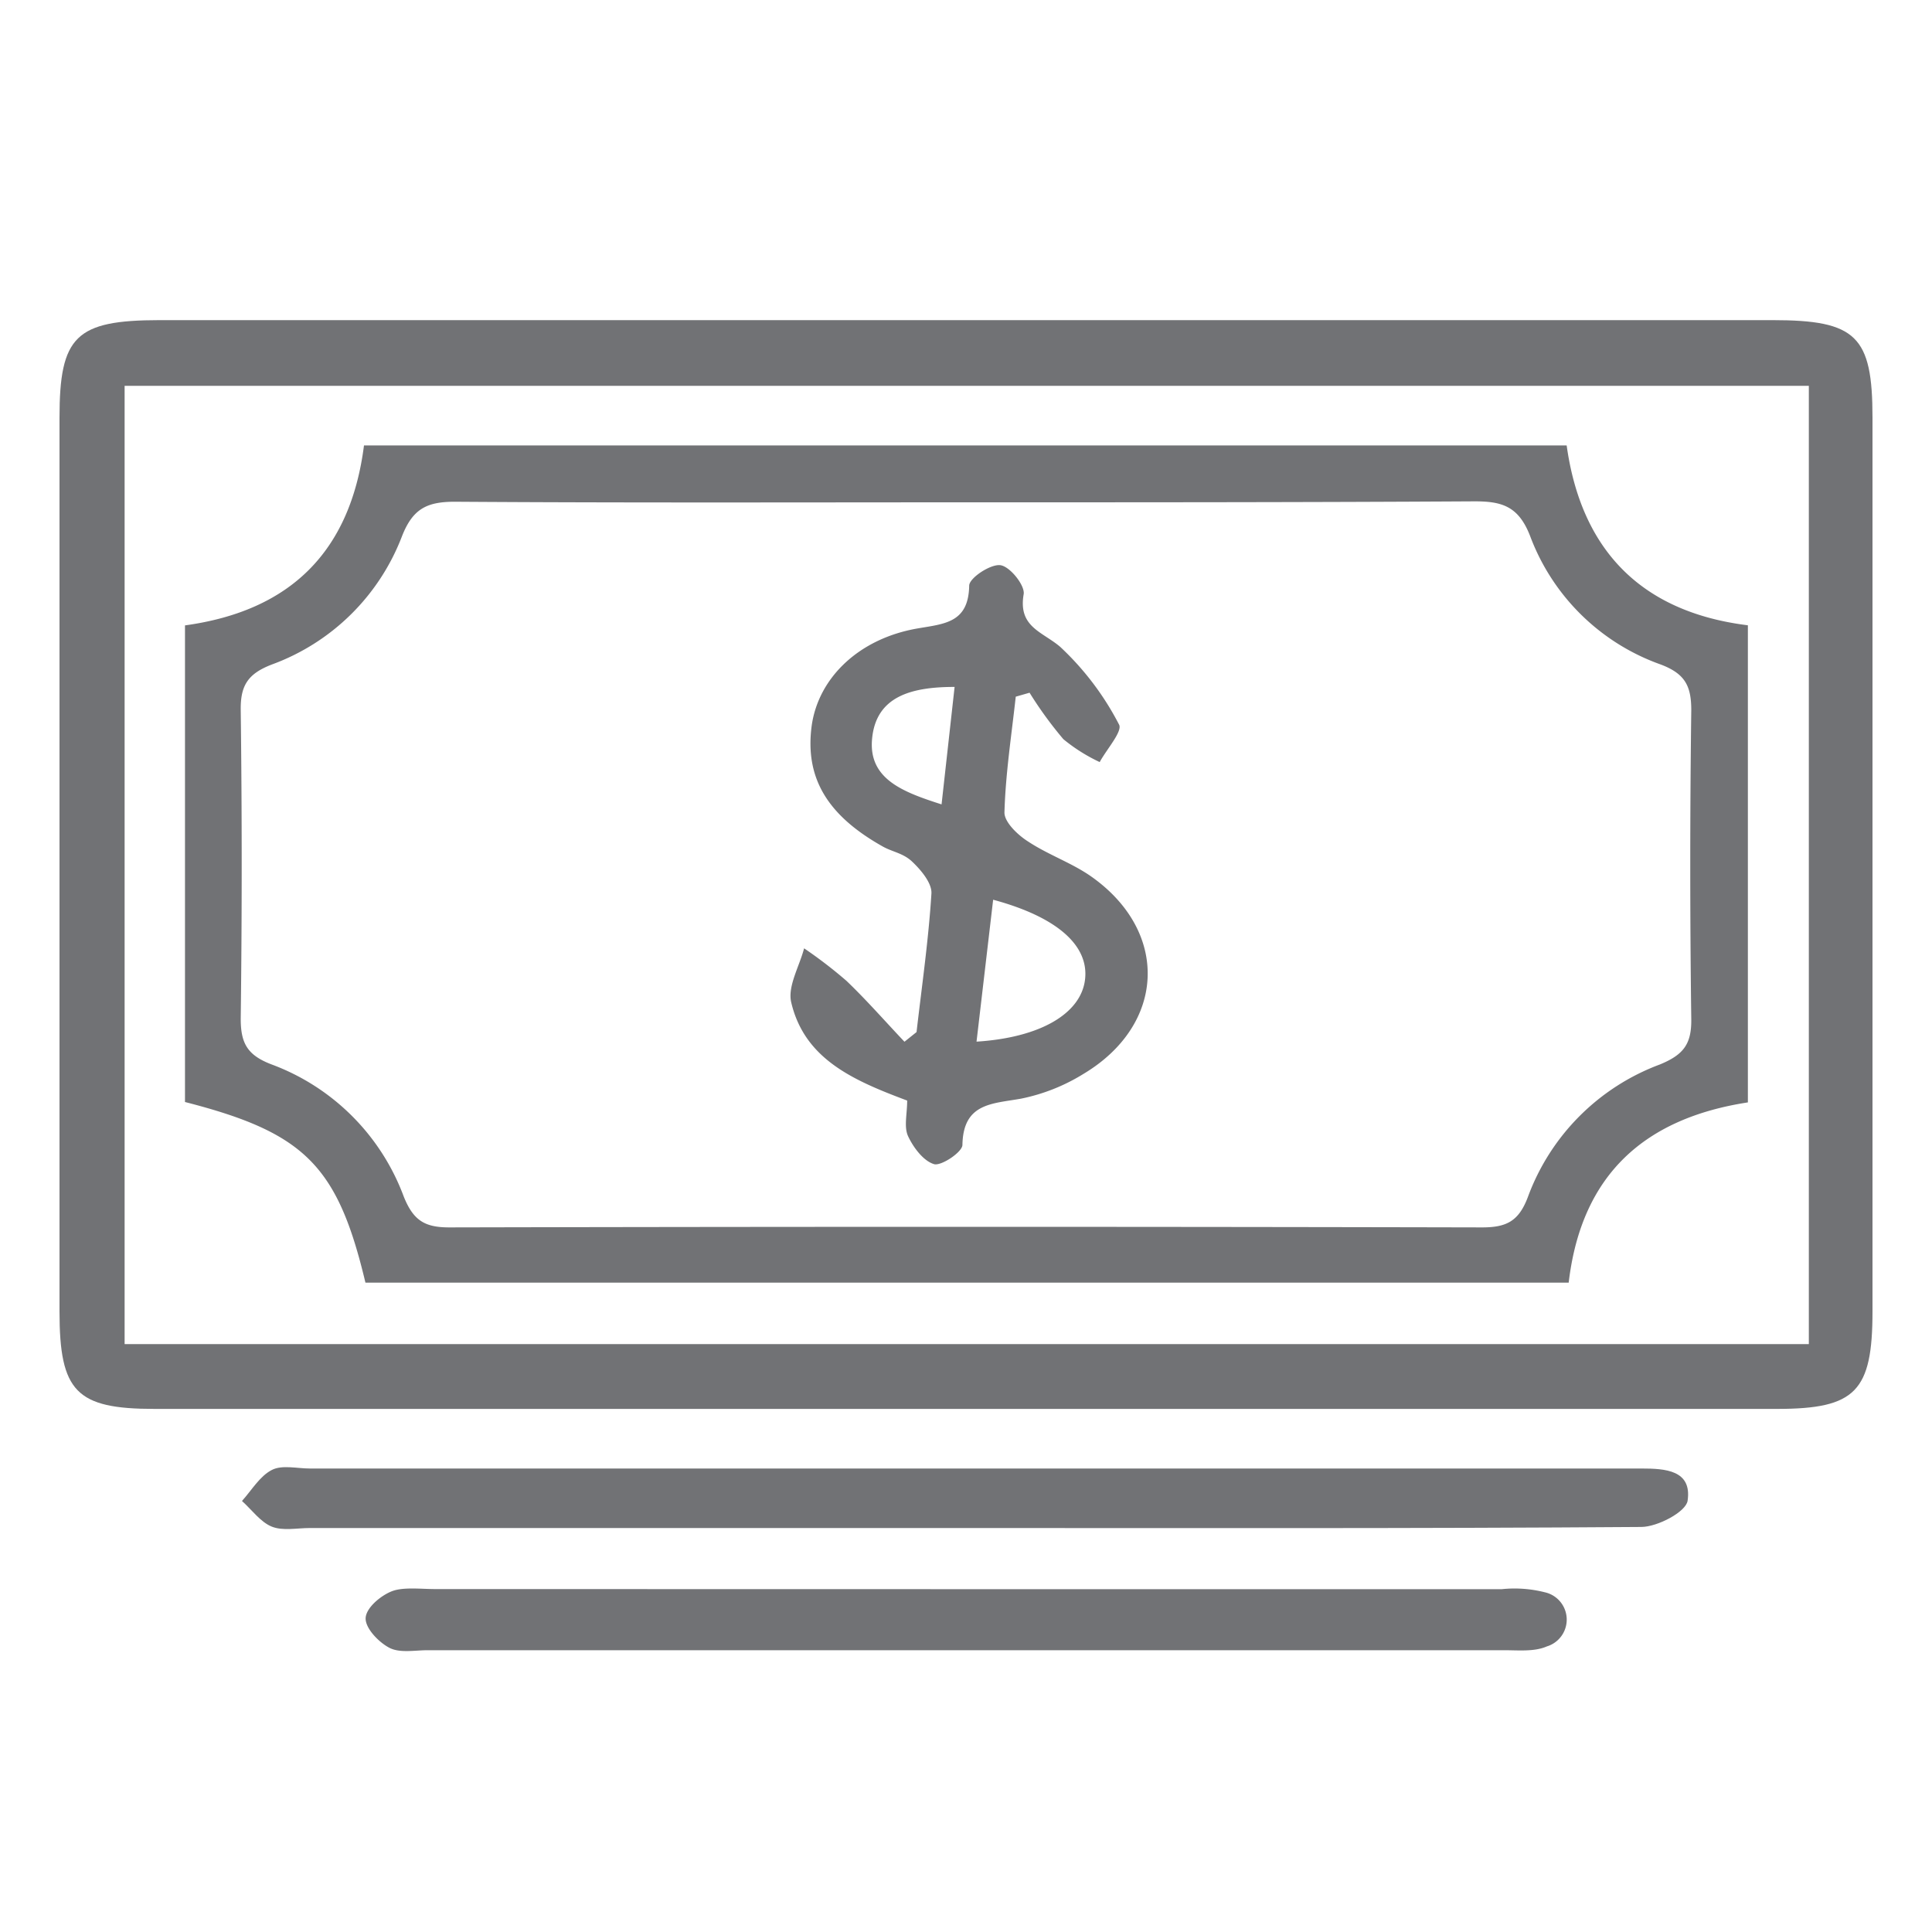
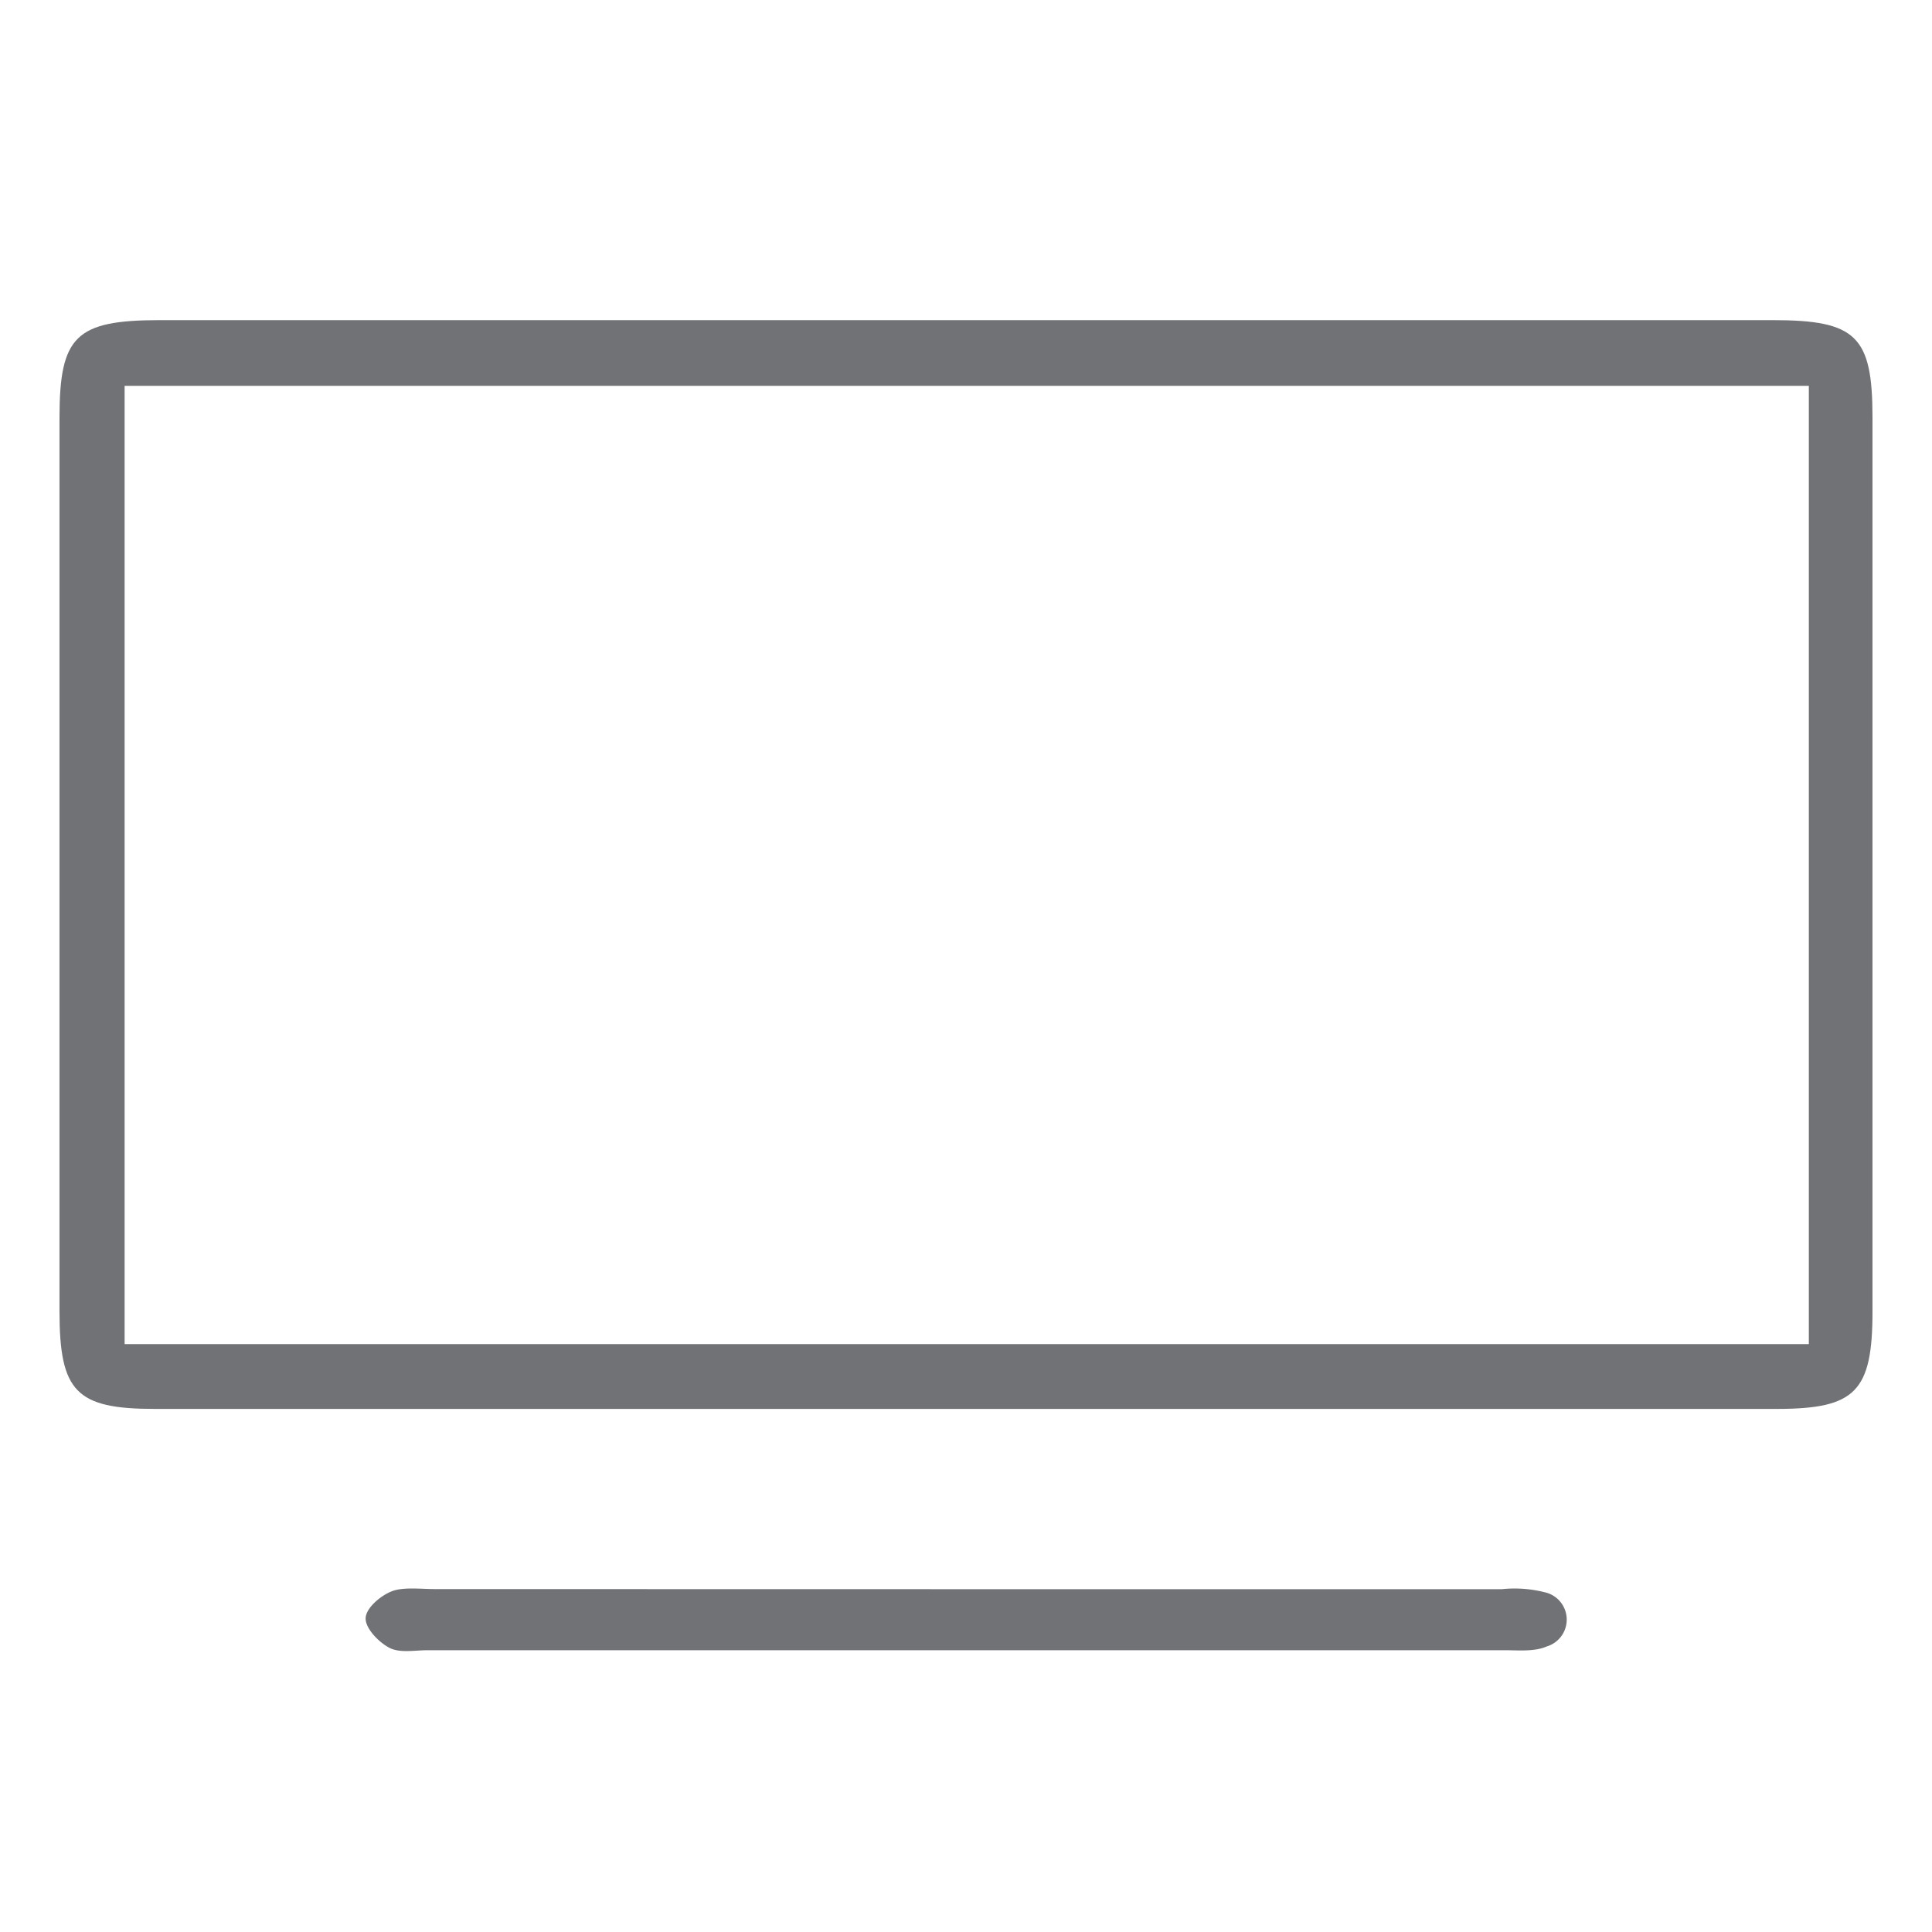
<svg xmlns="http://www.w3.org/2000/svg" id="Layer_1" data-name="Layer 1" viewBox="0 0 200 200">
  <defs>
    <style>.cls-1{fill:#717275;}</style>
  </defs>
  <path class="cls-1" d="M100.5,33.14h83c8.66,0,10.34,1.64,10.34,10.09q0,46.26,0,92.52c0,8.29-1.75,10.09-9.84,10.1H16c-8.11,0-9.84-1.78-9.84-10.09q0-46.26,0-92.52c0-8.45,1.69-10.09,10.34-10.1Zm86.75,6.8H12.9v99.2H187.25Z" />
-   <path class="cls-1" d="M99.49,158.18H32.07c-1.33,0-2.8.32-3.95-.15s-2.06-1.74-3.07-2.65c1-1.11,1.84-2.57,3.09-3.21,1.06-.55,2.61-.15,3.94-.15H167.91c.67,0,1.34,0,2,0,2.47,0,5.26.16,4.79,3.34-.17,1.15-3.11,2.7-4.79,2.71C146.44,158.24,123,158.18,99.49,158.18Z" />
  <path class="cls-1" d="M100,164.51h55.47a12.77,12.77,0,0,1,4.44.32,2.9,2.9,0,0,1,.21,5.61c-1.28.56-2.92.39-4.41.39q-55.73,0-111.44,0c-1.33,0-2.86.31-3.94-.24s-2.51-2-2.48-3.07,1.56-2.35,2.73-2.8,3-.22,4.45-.22Z" />
-   <path class="cls-1" d="M37.83,132.78c-2.88-12.12-6.3-15.53-18.68-18.7V64.74C30,63.25,36.27,57.16,37.68,46.11h124.5c1.49,10.68,7.56,17.23,18.76,18.62v49.39c-10.54,1.62-17.22,7.33-18.55,18.66ZM100.54,52c-17.82,0-35.64.06-53.46-.06-2.87,0-4.35.71-5.47,3.58A22.81,22.81,0,0,1,28.14,68.79c-2.44.94-3.25,2.13-3.22,4.68q.2,16,0,32c0,2.53.69,3.76,3.17,4.71A23.2,23.2,0,0,1,41.8,123.88c1,2.48,2.18,3.18,4.71,3.18q53.45-.12,106.91,0c2.51,0,3.79-.62,4.74-3.13a23.16,23.16,0,0,1,13.68-13.74c2.42-1,3.27-2.09,3.24-4.67q-.21-16,0-32c0-2.52-.65-3.78-3.16-4.73a22.46,22.46,0,0,1-13.5-13.24c-1.22-3.21-3-3.67-5.92-3.65C135.18,52,117.86,52,100.54,52Z" />
-   <path class="cls-1" d="M93.91,113.93c-5.58-2.09-10.61-4.28-12-10.15-.4-1.67.84-3.73,1.33-5.61a46.82,46.82,0,0,1,4.39,3.37c2.09,2,4,4.19,6,6.3l1.25-1c.55-4.77,1.24-9.54,1.54-14.33.07-1.08-1.06-2.43-2-3.32s-2.07-1-3.09-1.59c-5.76-3.25-8-7.13-7.31-12.43.68-5,4.9-9.08,11-10.12,2.79-.48,5.24-.59,5.31-4.42,0-.8,2.23-2.27,3.24-2.12s2.55,2.11,2.4,3c-.59,3.4,1.91,3.86,3.78,5.45A29.48,29.48,0,0,1,115.84,75c.4.69-1.28,2.56-2,3.89a17.75,17.75,0,0,1-3.76-2.37,40.26,40.26,0,0,1-3.5-4.81l-1.43.41c-.44,4-1.06,8-1.17,12,0,1,1.39,2.33,2.46,3,2.07,1.37,4.51,2.2,6.53,3.62,8.1,5.71,7.72,15.32-.81,20.43a19.62,19.62,0,0,1-6.45,2.56c-3,.54-6,.44-6.08,4.79,0,.73-2.14,2.17-2.91,2-1.12-.32-2.17-1.73-2.72-2.91C93.56,116.64,93.91,115.33,93.91,113.93Zm7.18-6.1c6.64-.42,10.8-2.92,11.23-6.41s-2.8-6.47-9.51-8.28ZM97.47,83.27l1.35-12.16c-4.4,0-8.12.93-8.54,5.35C89.87,80.67,93.52,82,97.47,83.27Z" />
</svg>